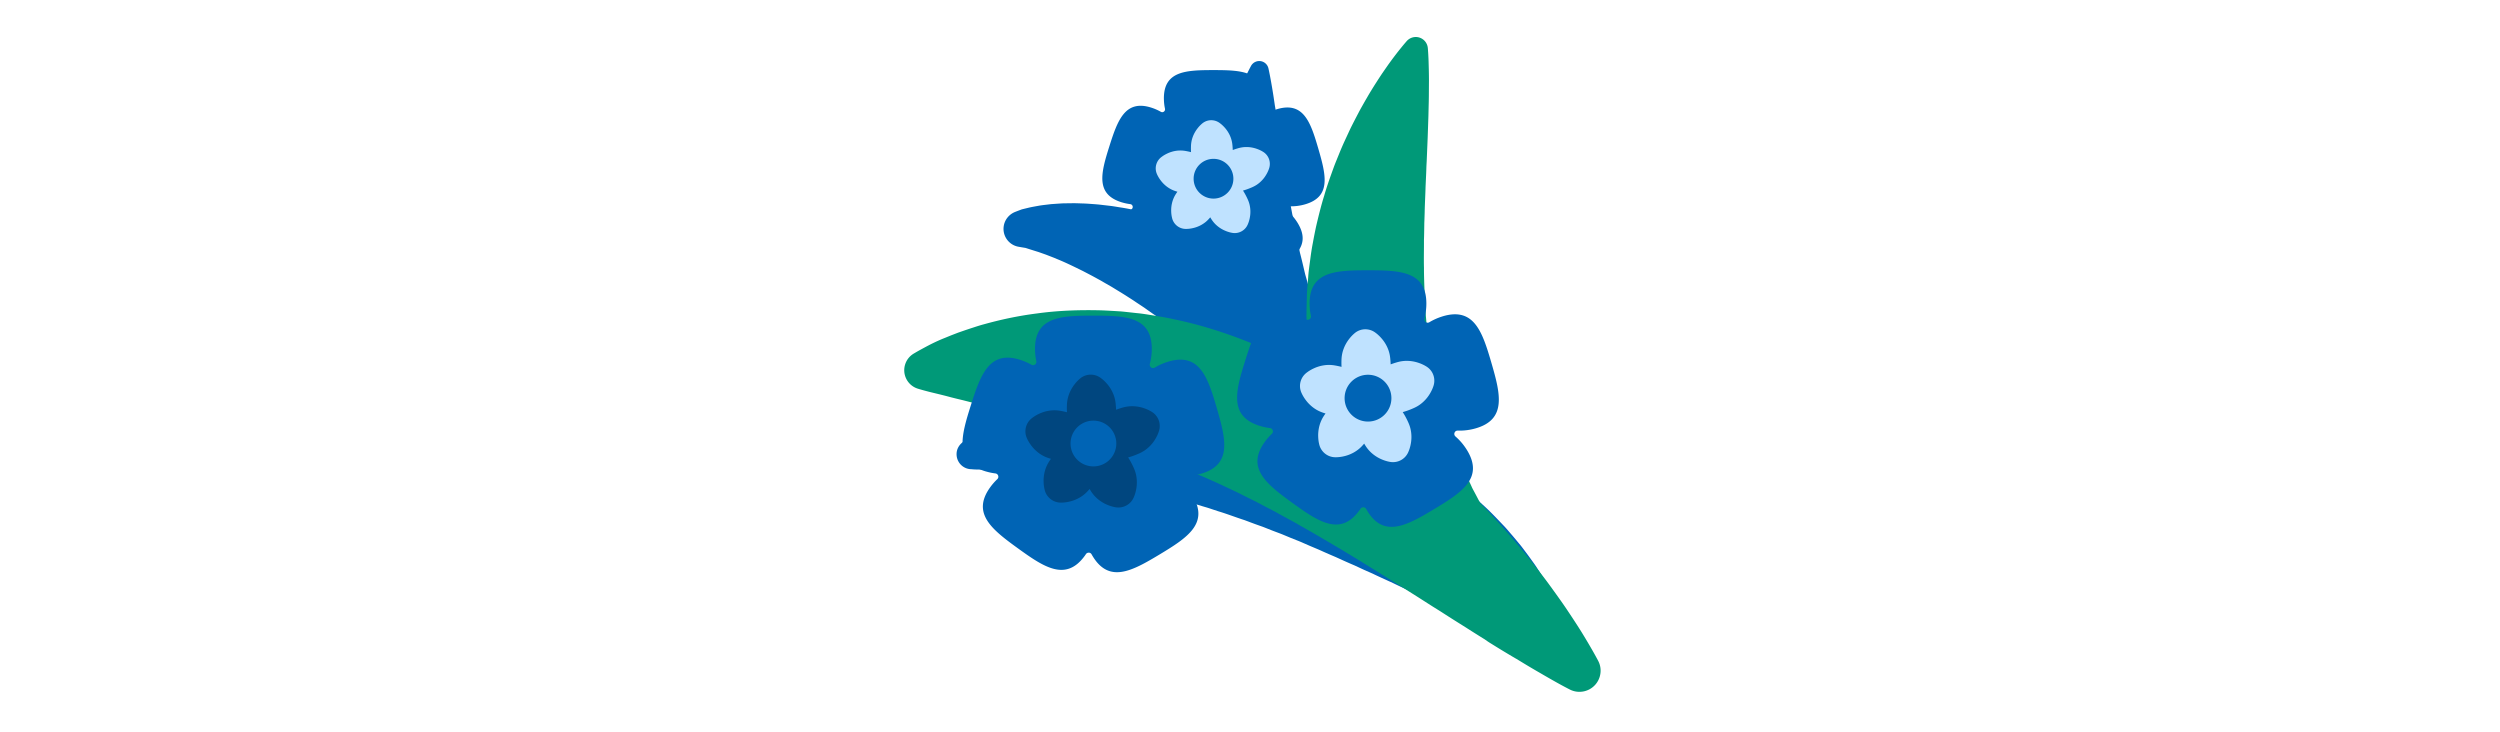
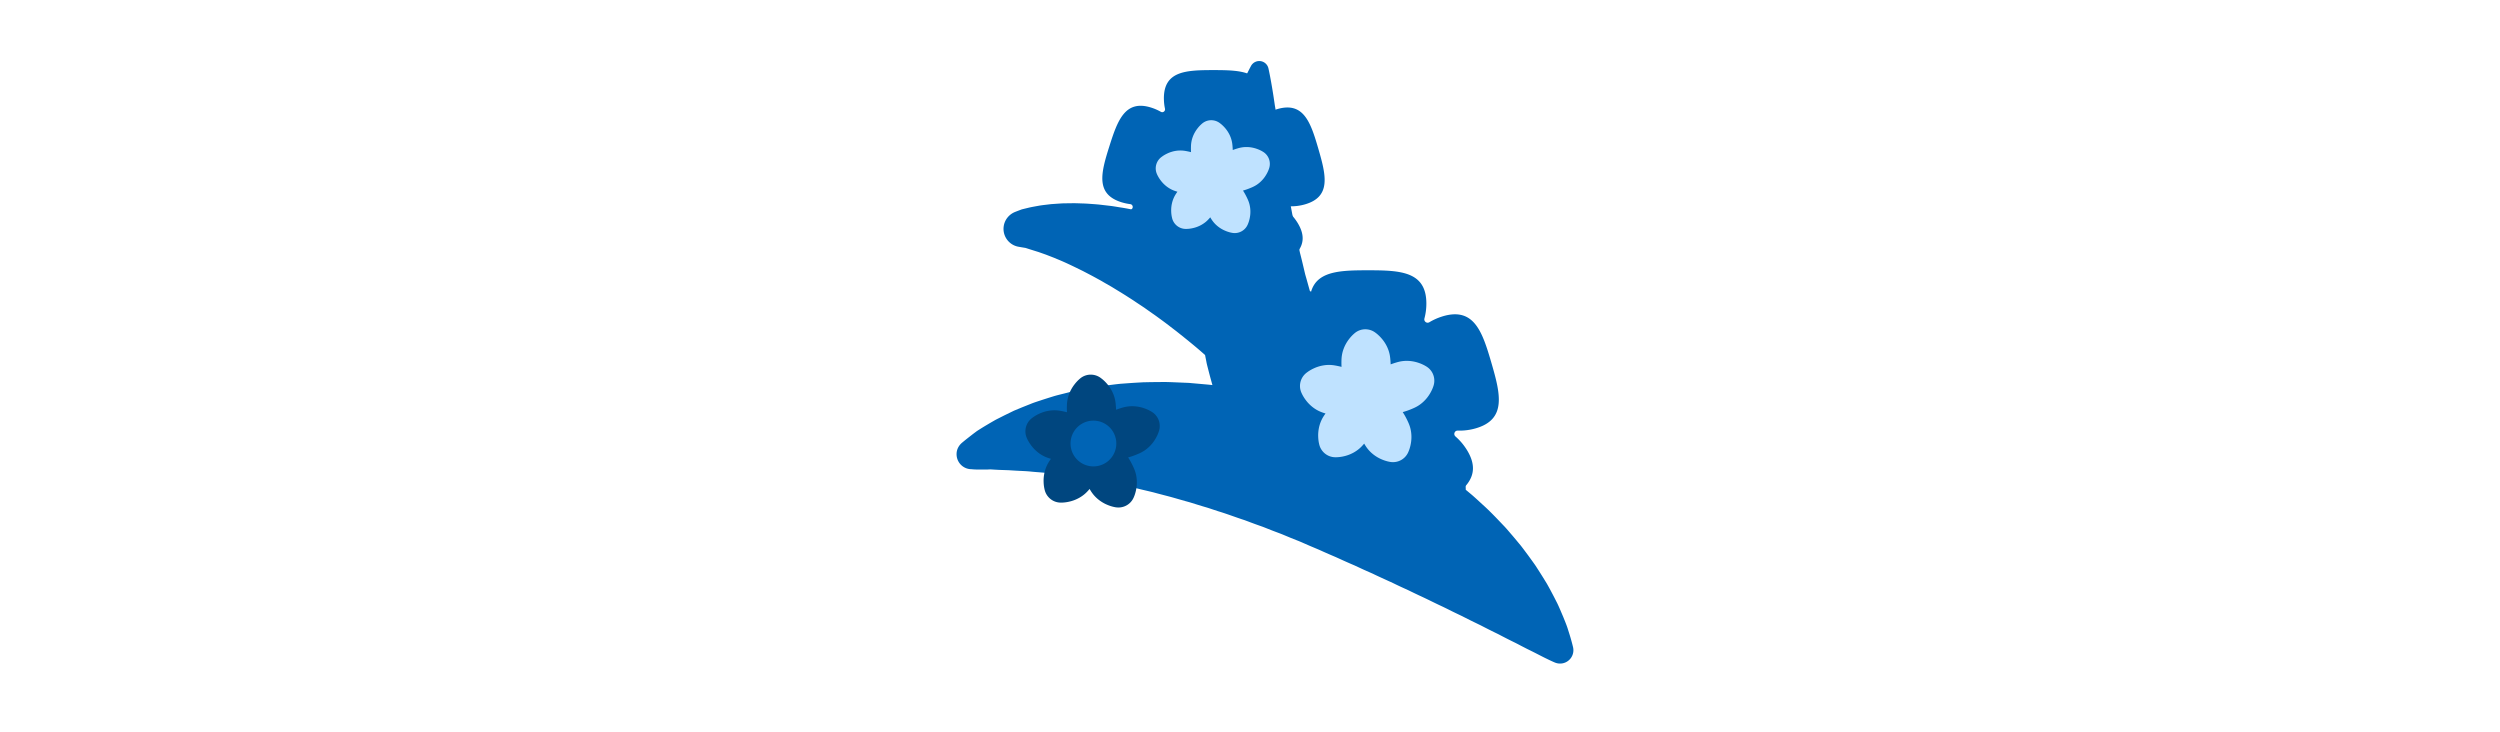
<svg xmlns="http://www.w3.org/2000/svg" id="th_fir_u1F395-bouquetofflowers" width="100%" height="100%" version="1.1" preserveAspectRatio="xMidYMid meet" viewBox="0 0 512 512" style="height:150px" data-uid="fir_u1F395-bouquetofflowers" data-keyword="u1F395-bouquetofflowers" data-complex="true" data-coll="fir" data-c="{&quot;00b89c&quot;:[&quot;fir_u1F395-bouquetofflowers_l_0&quot;],&quot;009e83&quot;:[&quot;fir_u1F395-bouquetofflowers_l_1&quot;],&quot;ff929d&quot;:[&quot;fir_u1F395-bouquetofflowers_l_2&quot;],&quot;ff473e&quot;:[&quot;fir_u1F395-bouquetofflowers_l_3&quot;],&quot;ffb636&quot;:[&quot;fir_u1F395-bouquetofflowers_l_4&quot;,&quot;fir_u1F395-bouquetofflowers_l_7&quot;],&quot;f8bbc6&quot;:[&quot;fir_u1F395-bouquetofflowers_l_5&quot;],&quot;ffd469&quot;:[&quot;fir_u1F395-bouquetofflowers_l_6&quot;]}" data-colors="[&quot;#00b89c&quot;,&quot;#009e83&quot;,&quot;#ff929d&quot;,&quot;#ff473e&quot;,&quot;#ffb636&quot;,&quot;#f8bbc6&quot;,&quot;#ffd469&quot;]">
  <defs id="SvgjsDefs5202" />
  <path id="fir_u1F395-bouquetofflowers_l_0" d="M481.889 452.698S481.786 452.187 481.54 451.228C481.3 450.263 480.941 448.83 480.405 446.995C479.901 445.133 479.188 442.896 478.34 440.237C477.542 437.53 476.336 434.653 475.009 431.355L472.819 426.193C472.021 424.403 471.22 422.482 470.229 420.625C469.272 418.732 468.269 416.755 467.183 414.73A238.163 238.163 0 0 0 463.764 408.435C461.255 404.239 458.466 399.828 455.439 395.189C453.875 392.936 452.208 390.682 450.518 388.332C448.785 386.035 447.04 383.624 445.173 381.256C443.254 378.958 441.312 376.572 439.271 374.196C437.212 371.846 435.186 369.325 432.923 367.038C428.468 362.363 423.847 357.438 418.744 352.864C416.21 350.547 413.661 348.145 410.987 345.846C409.615 344.702 408.234 343.547 406.837 342.392A45.427 45.427 0 0 0 401.57 321.788S398.823 316.581 393.65 307.66C392.332 305.444 390.789 303.036 389.116 300.413C387.43 297.797 385.661 294.935 383.627 291.966C379.485 286.075 374.882 279.381 369.315 272.463L365.122 267.126C363.669 265.333 362.116 263.562 360.565 261.741C357.44 258.117 354.292 254.308 350.754 250.642C347.272 246.933 343.763 243.072 339.91 239.364L334.132 233.703C332.181 231.805 330.115 229.981 328.084 228.096C326.028 226.235 323.96 224.359 321.845 222.503L315.342 217.025C311.051 213.282 306.369 209.869 301.799 206.295A261.556 261.556 0 0 0 297.832 203.341L295.586 195.294C295.198 193.84 294.731 192.423 294.385 190.948L293.345 186.54C292.661 183.607 291.955 180.69 291.21 177.792C290.813 176.353 290.55 174.873 290.259 173.407A231.106 231.106 0 0 0 289.361 169.025L287.517 160.36C286.896 157.49 286.476 154.592 285.952 151.753C283.691 140.407 282.134 129.352 280.323 119.065C279.977 116.482 279.594 113.944 279.22 111.457A439.53 439.53 0 0 0 278.087 104.149L277.522 100.615C277.334 99.45 277.103 98.3 276.968 97.162A411.65 411.65 0 0 0 276.039 90.519A562.605 562.605 0 0 0 274.165 78.394L273.708 75.624C273.551 74.719 273.386 73.83 273.27 72.963L272.531 67.996A395.596 395.596 0 0 0 270.012 53.248C269.346 49.814 268.923 47.962 268.923 47.962L268.874 47.747A6.568 6.568 0 0 0 256.714 46.089S255.804 47.757 254.224 50.922A354.095 354.095 0 0 0 247.744 64.771C244.966 70.763 242.209 78.2 239.096 86.808A408.07 408.07 0 0 0 236.744 93.49C235.95 95.792 235.272 98.194 234.533 100.653A436.161 436.161 0 0 0 232.32 108.247C231.577 110.847 230.817 113.514 230.086 116.248C227.459 127.26 224.667 139.285 222.91 152.371C222.533 155.161 222.08 157.978 221.73 160.852C217.986 159.37 214.216 158.022 210.532 156.666C205.285 154.913 200.195 153.14 195.043 151.755C192.478 151.043 189.999 150.258 187.459 149.649L179.98 147.844C175.004 146.778 170.228 145.712 165.466 145.015C163.095 144.647 160.809 144.222 158.504 143.934L151.736 143.144C149.54 142.883 147.328 142.736 145.204 142.575C143.074 142.42 141.003 142.273 138.939 142.225C136.89 142.152 134.902 142.081 132.972 142.05L127.278 142.127C126.36 142.148 125.469 142.144 124.576 142.187L121.926 142.357L116.946 142.703L112.303 143.257C110.838 143.432 109.44 143.606 108.076 143.871C105.354 144.378 103.103 144.737 100.701 145.335L97.573 146.091C97.113 146.209 96.62 146.32 96.256 146.443L95.298 146.804C92.883 147.711 91.599 148.235 91.599 148.235C87.79 149.822 84.749 153.264 83.922 157.621C82.615 164.508 87.139 171.15 94.025 172.457L94.063 172.464S95.427 172.723 97.976 173.133L98.988 173.297C99.316 173.365 99.557 173.477 99.862 173.564L101.746 174.164L106.797 175.751C107.288 175.915 107.779 176.041 108.301 176.222L109.909 176.792L113.311 177.991L117.019 179.429L118.958 180.183L120.976 181.032C126.414 183.207 132.518 186.172 139.045 189.387C142.308 191.086 145.68 192.818 149.142 194.746L151.753 196.171L154.383 197.711C156.152 198.733 157.95 199.722 159.75 200.798C163.332 203.026 167.02 205.185 170.714 207.594C172.566 208.773 174.436 209.946 176.285 211.236L181.925 214.969L187.548 218.951C189.455 220.231 191.328 221.621 193.211 223.006C197.006 225.713 200.717 228.664 204.493 231.528C211.26 236.914 218.079 242.35 224.587 248.178C224.886 249.72 225.186 251.261 225.498 252.806C225.85 254.83 226.448 256.852 226.95 258.882A335.45 335.45 0 0 0 228.559 264.973L229.722 269.19C226.588 268.816 223.433 268.589 220.328 268.291L214.645 267.789C212.768 267.588 210.85 267.591 208.97 267.487C205.195 267.339 201.465 267.156 197.77 267.058C194.055 267.039 190.366 267.097 186.737 267.124L181.322 267.24L175.946 267.544C172.387 267.762 168.879 268.037 165.433 268.283C161.966 268.631 158.551 269.102 155.205 269.505C153.531 269.72 151.874 269.91 150.232 270.146C148.588 270.39 146.95 270.715 145.335 270.993A452.98 452.98 0 0 0 135.848 272.766C132.756 273.361 129.718 274.183 126.77 274.909C123.817 275.674 120.945 276.315 118.149 277.193C115.352 278.067 112.633 278.911 110.003 279.789C107.373 280.661 104.821 281.445 102.367 282.48C99.911 283.454 97.537 284.379 95.261 285.332L91.908 286.719C90.81 287.156 89.749 287.726 88.704 288.218C86.617 289.235 84.615 290.197 82.713 291.167L79.925 292.577C79.013 293.042 78.151 293.467 77.251 294.001C75.479 295.018 73.804 295.978 72.239 296.922A183.698 183.698 0 0 0 67.842 299.599C66.485 300.454 65.168 301.238 64.193 302.023C62.109 303.542 60.38 304.957 58.956 306.041C56.129 308.269 54.648 309.533 54.648 309.533C52.432 311.441 50.967 314.039 50.883 317.193C50.727 323.135 55.411 328 61.345 328H61.351S63.298 328.281 66.898 328.235C68.687 328.182 70.922 328.309 73.498 328.18C74.832 328.076 76.086 328.243 77.45 328.306C78.814 328.385 80.237 328.461 81.727 328.515C83.197 328.56 84.747 328.621 86.371 328.67C87.984 328.727 89.826 328.878 91.64 328.974C95.325 329.232 99.177 329.25 103.384 329.72C107.571 330.129 111.902 330.319 116.539 330.96C118.845 331.247 121.189 331.487 123.575 331.74C124.761 331.834 125.989 332.079 127.212 332.242L130.917 332.771L134.677 333.304C135.94 333.475 137.202 333.599 138.499 333.856C141.081 334.32 143.696 334.775 146.341 335.191C147.665 335.416 148.99 335.597 150.335 335.861C151.682 336.151 153.037 336.397 154.398 336.666C157.122 337.186 159.871 337.748 162.651 338.24C165.443 338.859 168.259 339.512 171.101 340.112L175.383 341.01L179.709 342.097C182.607 342.795 185.526 343.448 188.464 344.18C191.403 344.999 194.37 345.743 197.348 346.529C200.326 347.272 203.326 348.148 206.338 349.014L210.867 350.307C212.38 350.734 213.905 351.116 215.42 351.617C218.459 352.549 221.501 353.526 224.57 354.419C226.107 354.844 227.637 355.351 229.167 355.869L233.767 357.395C239.95 359.235 246.057 361.634 252.268 363.63C255.343 364.765 258.401 365.964 261.498 367.043C263.039 367.609 264.597 368.113 266.124 368.726L270.71 370.543C273.764 371.762 276.876 372.809 279.9 374.098L284.446 375.992L289.012 377.812C290.542 378.396 292.041 379.051 293.535 379.714L298.022 381.673C301.021 382.948 304.036 384.167 306.972 385.529A485.019 485.019 0 0 0 315.849 389.383C318.777 390.698 321.67 392.05 324.589 393.319A197.35 197.35 0 0 0 328.961 395.21L333.246 397.198C336.08 398.545 338.964 399.769 341.803 401.032C344.575 402.399 347.386 403.661 350.164 404.937C351.558 405.566 352.929 406.224 354.331 406.819L358.404 408.766C361.097 410.078 363.821 411.296 366.513 412.518A495.183 495.183 0 0 0 374.38 416.303C379.659 418.698 384.618 421.271 389.614 423.592C392.118 424.751 394.509 425.966 396.885 427.154C399.26 428.34 401.652 429.45 403.978 430.575L410.739 433.98L417.332 437.183C421.539 439.365 425.611 441.423 429.551 443.308A394.078 394.078 0 0 0 440.445 448.868C442.181 449.71 443.806 450.555 445.352 451.385L449.869 453.706C455.756 456.555 460.282 459.022 463.584 460.585C465.207 461.388 466.502 461.977 467.378 462.375C468.247 462.778 468.72 462.971 468.72 462.971L469.22 463.176A9.278 9.278 0 0 0 474.587 463.683A9.327 9.327 0 0 0 481.889 452.698Z " data-color-original="#00b89c" fill="#0064b5" class="00b89c" />
-   <path id="fir_u1F395-bouquetofflowers_l_1" d="M499.439 462.031S498.424 460.069 496.412 456.484A461.997 461.997 0 0 0 487.375 441.209A556.18 556.18 0 0 0 480.529 430.626C478.006 426.797 475.25 422.677 472.163 418.386A515.815 515.815 0 0 0 467.393 411.735C465.746 409.456 464.055 407.11 462.258 404.751A551.55 551.55 0 0 0 456.689 397.521A626.565 626.565 0 0 0 450.778 390.001C446.686 384.926 442.295 379.74 437.737 374.373C433.125 369.049 428.201 363.667 423.152 358.109C421.06 355.938 418.946 353.729 416.809 351.508L415.391 348.755C414.663 347.326 413.902 345.915 413.146 344.495C412.412 343.064 411.569 341.682 410.939 340.192C409.606 337.246 408.201 334.329 406.796 331.395C405.311 328.496 404.176 325.433 402.872 322.44L400.951 317.926L399.984 315.667L399.136 313.36L395.688 304.136C391.398 291.71 387.787 278.996 385.007 266.08C384.424 262.82 383.786 259.576 383.16 256.334C382.805 254.724 382.602 253.075 382.383 251.433L381.641 246.525C381.41 244.887 381.094 243.27 380.925 241.62L380.43 236.673C380.056 233.384 379.585 230.122 379.44 226.8C379.223 223.491 378.815 220.221 378.654 216.917C378.535 213.607 378.295 210.311 378.11 207.028C377.935 200.42 377.592 193.872 377.616 187.316C377.437 180.791 377.652 174.268 377.606 167.849C377.732 164.631 377.766 161.428 377.815 158.255L377.851 155.881L377.941 153.509L378.096 148.794C378.208 142.544 378.588 136.381 378.734 130.377L379.142 121.474C379.217 120.014 379.248 118.555 379.294 117.112C379.338 115.668 379.44 114.236 379.51 112.817L380.2 96.355L380.716 81.24L380.881 74.268C380.957 72.018 380.989 69.833 381.022 67.731L381.096 56.087C381.075 52.541 381.032 49.363 380.939 46.566C380.863 43.774 380.809 41.397 380.689 39.443C380.606 37.501 380.493 35.994 380.417 34.978A40.019 40.019 0 0 0 380.287 33.432L380.277 33.342A8.44 8.44 0 0 0 365.711 28.566S365.345 28.96 364.684 29.74C364.016 30.518 363.025 31.673 361.797 33.204C359.302 36.252 355.773 40.771 351.605 46.698L348.35 51.392C347.26 53.058 346.085 54.795 344.926 56.629C342.569 60.285 340.066 64.264 337.575 68.624C336.295 70.79 335.039 73.049 333.722 75.374C332.416 77.707 331.185 80.156 329.858 82.653C328.571 85.166 327.238 87.731 325.944 90.411L322.1 98.686A215.488 215.488 0 0 0 318.328 107.451C317.127 110.467 315.814 113.519 314.641 116.685C312.349 123.056 309.92 129.634 307.917 136.625C305.738 143.543 303.955 150.852 302.195 158.349A369.657 369.657 0 0 0 299.926 169.866C299.156 173.742 298.581 177.733 298.064 181.76C297.541 185.788 296.91 189.839 296.661 193.999L296.162 200.241C296.01 202.335 295.791 204.419 295.766 206.545C295.67 210.787 295.52 215.063 295.491 219.361L295.477 220.974L295.527 222.597L295.633 225.85C295.713 228.021 295.762 230.2 295.874 232.38C296.007 236.737 296.492 241.129 296.902 245.531L297.614 252.134C297.863 254.337 298.268 256.539 298.593 258.744C298.657 259.133 298.716 259.522 298.778 259.912A332.633 332.633 0 0 0 291.924 256.189L279.595 249.968C277.55 248.93 275.434 247.998 273.334 247.047L267.039 244.206C264.934 243.275 262.869 242.29 260.74 241.413L254.341 238.843C237.297 232.068 219.865 226.656 202.573 223.135C198.283 222.166 193.966 221.406 189.689 220.725C185.412 220.041 181.206 219.274 176.965 218.892L170.678 218.2C168.595 217.98 166.535 217.721 164.463 217.612C160.322 217.376 156.251 217.101 152.227 216.955C136.124 216.512 120.956 217.176 107.174 219.107C93.384 220.836 80.994 223.635 70.229 226.627C67.531 227.339 64.952 228.172 62.468 228.986A338.82 338.82 0 0 0 55.323 231.374L51.982 232.534L48.75 233.78C46.645 234.585 44.656 235.424 42.775 236.181C35.109 239.226 29.942 242.172 26.183 244.187A133.973 133.973 0 0 0 21.965 246.57C21.012 247.118 20.523 247.431 20.523 247.431A13.493 13.493 0 0 0 15.023 254.459C12.624 261.524 16.406 269.196 23.471 271.595C23.471 271.595 24.02 271.782 25.078 272.084C26.137 272.399 27.706 272.854 29.745 273.382C33.773 274.487 39.997 275.811 46.926 277.717C48.689 278.148 50.54 278.641 52.462 279.085L55.41 279.795L58.539 280.592C62.787 281.718 67.344 282.66 72.148 283.901C81.756 286.343 92.386 288.859 103.653 291.945C114.949 294.822 126.846 298.403 139.181 302.103C142.248 303.132 145.364 304.048 148.5 305.017L157.942 308.162L160.326 308.949C161.127 309.192 161.927 309.443 162.72 309.741L167.51 311.449C170.705 312.629 173.978 313.578 177.194 314.889C190.184 319.544 203.408 324.85 216.834 330.537C220.195 331.94 223.583 333.32 226.945 334.87L232.01 337.129C233.701 337.882 235.4 338.614 237.072 339.46L247.228 344.244C248.921 345.057 250.586 345.96 252.277 346.795L257.357 349.31C260.768 350.921 264.084 352.823 267.467 354.559L272.537 357.183C274.232 358.041 275.886 359.025 277.561 359.938C280.892 361.818 284.289 363.561 287.623 365.431A553.15 553.15 0 0 0 297.598 371.111C310.821 378.807 323.958 386.51 336.628 394.411C339.794 396.38 342.978 398.264 346.09 400.25C349.216 402.207 352.289 404.181 355.392 406.063L373.473 417.454L382.194 423.029C385.06 424.868 387.948 426.596 390.724 428.403C396.295 431.999 401.741 435.416 407 438.704C409.599 440.389 412.178 442.006 414.702 443.589A500.132 500.132 0 0 0 420.04 446.916L422.285 448.481C423.496 449.299 424.75 450.031 425.956 450.792A685.745 685.745 0 0 0 441.374 460.113L442.015 460.46L448.226 464.23A570.646 570.646 0 0 0 458.831 470.472C465.27 474.233 470.41 477.14 473.975 479.066C477.54 480.993 479.499 481.97 479.499 481.97L479.768 482.105A14.774 14.774 0 0 0 493.095 481.969C500.355 478.213 503.193 469.287 499.439 462.031Z " data-color-original="#009e83" fill="#009978" class="009e83" />
  <path id="fir_u1F395-bouquetofflowers_l_2" d="M413.861 299.409A40.682 40.682 0 0 1 401.211 301.019C399.019 300.951 397.985 303.678 399.639 305.117A40.727 40.727 0 0 1 407.147 313.802C407.381 314.151 407.606 314.503 407.819 314.856C419.45 334.167 404.157 344.197 384.846 355.828S349.518 376.286 337.887 356.975A39.392 39.392 0 0 1 337.202 355.79C336.357 354.268 334.2 354.239 333.224 355.681L333.2 355.716C332.97 356.069 332.735 356.413 332.493 356.748C319.282 375.015 304.063 364.874 285.796 351.664C267.529 338.453 253.132 327.175 266.343 308.909A40.786 40.786 0 0 1 271.296 303.243C272.722 301.888 271.933 299.486 269.981 299.245A40.89 40.89 0 0 1 263.823 297.998A24.927 24.927 0 0 1 262.622 297.651C241.128 290.853 245.969 273.217 252.767 251.723C259.565 230.229 265.744 213.016 287.238 219.814A40.694 40.694 0 0 1 295.148 223.271C296.896 224.268 298.978 222.7 298.559 220.731A40.925 40.925 0 0 1 297.683 213.435C297.662 213.015 297.651 212.598 297.651 212.185C297.651 189.642 315.926 188.94 338.469 188.94S379.287 189.642 379.287 212.185C379.287 215.795 378.817 219.294 377.936 222.627C377.397 224.667 379.572 226.343 381.38 225.256A40.956 40.956 0 0 1 389.865 221.399C390.263 221.262 390.66 221.135 391.057 221.019C412.703 214.722 418.481 232.074 424.778 253.72C431.077 275.369 435.507 293.112 413.861 299.409ZM303.788 104.029C298.439 85.642 293.531 70.902 275.143 76.251C274.806 76.349 274.469 76.457 274.131 76.573A34.816 34.816 0 0 0 266.923 79.849C265.386 80.773 263.539 79.349 263.997 77.616A34.681 34.681 0 0 0 265.144 68.746C265.144 49.596 249.62 49 230.471 49C211.321 49 195.798 49.596 195.798 68.746C195.798 69.097 195.807 69.451 195.825 69.808A34.8 34.8 0 0 0 196.569 76.005C196.925 77.677 195.156 79.009 193.671 78.162A34.628 34.628 0 0 0 186.952 75.226C168.694 69.452 163.444 84.073 157.67 102.331C151.896 120.589 147.783 135.57 166.041 141.345C166.375 141.451 166.715 141.548 167.061 141.639C168.801 142.132 170.548 142.483 172.292 142.698C173.95 142.903 174.62 144.944 173.409 146.094A34.597 34.597 0 0 0 169.201 150.907C157.979 166.424 170.209 176.004 185.726 187.226C201.243 198.448 214.171 207.062 225.393 191.545A20.798 20.798 0 0 0 226.014 190.638C226.843 189.413 228.675 189.437 229.393 190.731C229.58 191.069 229.774 191.404 229.975 191.738C239.855 208.142 253.461 200.644 269.865 190.764S299.26 172.364 289.38 155.96C289.199 155.66 289.008 155.361 288.809 155.064A34.602 34.602 0 0 0 282.431 147.686C281.026 146.463 281.905 144.147 283.767 144.205C287.308 144.315 290.926 143.88 294.512 142.837C312.9 137.489 309.136 122.416 303.788 104.029Z " data-color-original="#ff929d" fill="#0064b5" class="ff929d" />
  <path id="fir_u1F395-bouquetofflowers_l_3" d="M384.373 269.411L384.31 269.624C384.27 269.77 384.205 269.972 384.114 270.215L383.784 271.134C383.644 271.467 383.49 271.869 383.3 272.274C383.112 272.682 382.905 273.138 382.663 273.587C382.429 274.06 382.16 274.525 381.87 275.018A25.704 25.704 0 0 1 379.813 278.023C378.231 280.021 376.228 281.924 373.89 283.435C372.722 284.195 371.465 284.841 370.156 285.412A58.492 58.492 0 0 1 366.14 287.014A54.28 54.28 0 0 1 362.764 288.08C363.394 289.072 364.008 290.082 364.576 291.121A58.565 58.565 0 0 1 366.51 294.988C367.108 296.285 367.617 297.604 367.984 298.948C368.726 301.632 368.955 304.385 368.808 306.929A25.782 25.782 0 0 1 368.346 310.541C368.235 311.101 368.126 311.628 367.987 312.137C367.87 312.633 367.72 313.111 367.59 313.541C367.462 313.969 367.31 314.372 367.193 314.714L366.828 315.619A6.538 6.538 0 0 1 366.581 316.191L366.487 316.393C364.26 321.144 359.212 323.674 354.276 322.945L354.056 322.912A7.115 7.115 0 0 1 353.443 322.801L352.487 322.605C352.137 322.513 351.718 322.417 351.291 322.287C350.861 322.158 350.38 322.018 349.901 321.842C349.4 321.677 348.901 321.476 348.373 321.259A25.788 25.788 0 0 1 345.108 319.647C342.907 318.363 340.74 316.649 338.914 314.547C337.996 313.499 337.179 312.345 336.429 311.129C336.217 310.791 336.016 310.442 335.811 310.096C335.55 310.401 335.294 310.712 335.027 311.009C334.082 312.08 333.082 313.079 332 313.958C329.845 315.721 327.42 317.044 325.034 317.938A25.579 25.579 0 0 1 321.544 318.975C320.986 319.1 320.461 319.214 319.939 319.291C319.438 319.384 318.94 319.441 318.494 319.495C318.051 319.551 317.621 319.575 317.261 319.606L316.285 319.638C316.025 319.651 315.814 319.651 315.662 319.644L315.439 319.639C310.194 319.523 305.838 315.928 304.51 311.118L304.451 310.903A6.683 6.683 0 0 1 304.305 310.298L304.098 309.344C304.041 308.987 303.959 308.565 303.905 308.121C303.849 307.676 303.783 307.179 303.751 306.67A22.654 22.654 0 0 1 303.666 305.037A25.744 25.744 0 0 1 303.821 301.399C304.106 298.867 304.798 296.192 305.982 293.672C306.57 292.409 307.295 291.195 308.104 290.018C308.327 289.687 308.566 289.362 308.798 289.035C308.413 288.92 308.025 288.811 307.646 288.687C306.284 288.256 304.966 287.745 303.726 287.111C301.242 285.853 299.052 284.169 297.27 282.348A25.818 25.818 0 0 1 294.91 279.575C294.571 279.115 294.254 278.681 293.972 278.235C293.684 277.814 293.431 277.382 293.201 276.996C292.971 276.613 292.775 276.23 292.601 275.913L292.177 275.034A6.721 6.721 0 0 1 291.92 274.467L291.835 274.261C289.821 269.416 291.348 263.98 295.211 260.821L295.383 260.68C295.498 260.581 295.665 260.451 295.878 260.301L296.667 259.726C296.97 259.529 297.323 259.284 297.708 259.055C298.093 258.824 298.52 258.562 298.973 258.327C299.432 258.067 299.916 257.834 300.433 257.589A25.819 25.819 0 0 1 303.823 256.26C306.255 255.497 308.98 255.048 311.764 255.113C313.157 255.14 314.56 255.313 315.964 255.577C317.306 255.817 318.653 256.123 319.993 256.463L319.981 256.292A58.361 58.361 0 0 1 319.942 251.968C319.974 250.54 320.096 249.132 320.357 247.763C320.869 245.026 321.872 242.452 323.121 240.231A25.708 25.708 0 0 1 325.122 237.189C325.468 236.734 325.797 236.309 326.146 235.913C326.469 235.519 326.814 235.155 327.119 234.826C327.422 234.498 327.735 234.203 327.99 233.947L328.715 233.294A7.02 7.02 0 0 1 329.188 232.888L329.361 232.748C333.448 229.458 339.095 229.401 343.209 232.224L343.392 232.35C343.519 232.433 343.691 232.557 343.894 232.719L344.667 233.315C344.941 233.551 345.275 233.821 345.602 234.126C345.932 234.431 346.303 234.768 346.655 235.136C347.033 235.504 347.393 235.904 347.772 236.331C348.536 237.185 349.292 238.153 349.997 239.213C351.411 241.333 352.605 243.825 353.322 246.515C353.686 247.86 353.913 249.255 354.053 250.677A57.29 57.29 0 0 1 354.327 254.718A58.544 58.544 0 0 1 358.424 253.351C359.792 252.942 361.17 252.624 362.552 252.451C365.314 252.096 368.071 252.257 370.569 252.762C371.818 253.013 372.999 253.346 374.079 253.729C374.618 253.918 375.124 254.1 375.608 254.31C376.083 254.496 376.535 254.712 376.942 254.901C377.348 255.088 377.725 255.295 378.047 255.459L378.892 255.948C379.119 256.075 379.299 256.187 379.423 256.273L379.609 256.395C384 259.273 385.793 264.628 384.373 269.411ZM265.418 106.301L265.26 106.197A5.944 5.944 0 0 0 264.808 105.921L264.091 105.506C263.817 105.367 263.497 105.191 263.152 105.032C262.806 104.871 262.422 104.688 262.019 104.53A19.199 19.199 0 0 0 260.72 104.036A21.861 21.861 0 0 0 257.738 103.214A21.075 21.075 0 0 0 250.928 102.95A21.728 21.728 0 0 0 247.421 103.714A49.621 49.621 0 0 0 243.941 104.875A49.199 49.199 0 0 0 243.708 101.442A21.681 21.681 0 0 0 243.087 97.907C242.478 95.622 241.463 93.506 240.263 91.704A21.682 21.682 0 0 0 238.373 89.256A19.258 19.258 0 0 0 237.424 88.241C237.125 87.928 236.81 87.641 236.53 87.383C236.252 87.124 235.968 86.895 235.735 86.694L235.079 86.187A5.824 5.824 0 0 0 234.653 85.874A30.934 30.934 0 0 0 234.497 85.767C231.002 83.369 226.205 83.417 222.734 86.212L222.587 86.331C222.485 86.409 222.347 86.525 222.185 86.676L221.569 87.231C221.352 87.448 221.086 87.699 220.829 87.978C220.569 88.257 220.277 88.566 220.002 88.901C219.706 89.237 219.426 89.598 219.132 89.985A21.97 21.97 0 0 0 217.432 92.569C216.371 94.456 215.519 96.642 215.084 98.967A21.729 21.729 0 0 0 214.731 102.539A50.069 50.069 0 0 0 214.764 106.212C214.766 106.261 214.772 106.309 214.774 106.357A49.058 49.058 0 0 0 211.352 105.604A21.63 21.63 0 0 0 207.784 105.21A21.087 21.087 0 0 0 201.039 106.184A21.783 21.783 0 0 0 198.159 107.313C197.72 107.521 197.309 107.719 196.919 107.94C196.534 108.14 196.171 108.362 195.845 108.558C195.519 108.752 195.219 108.961 194.961 109.128L194.291 109.616A5.608 5.608 0 0 0 193.871 109.938L193.725 110.058C190.444 112.741 189.146 117.36 190.857 121.475L190.93 121.65C190.977 121.77 191.049 121.934 191.148 122.132L191.508 122.879C191.656 123.148 191.822 123.474 192.018 123.799C192.213 124.127 192.428 124.494 192.673 124.851C192.912 125.229 193.181 125.599 193.47 125.989A21.807 21.807 0 0 0 195.475 128.345A21.11 21.11 0 0 0 200.959 132.391C202.013 132.93 203.133 133.364 204.289 133.73C204.611 133.835 204.941 133.928 205.268 134.026C205.07 134.304 204.868 134.58 204.678 134.861C203.991 135.861 203.375 136.892 202.876 137.965A21.086 21.086 0 0 0 201.04 144.528A21.776 21.776 0 0 0 200.908 147.618C200.921 148.103 200.936 148.56 200.98 149.006C201.007 149.438 201.063 149.86 201.111 150.239C201.157 150.616 201.226 150.975 201.275 151.278L201.451 152.088C201.494 152.305 201.538 152.479 201.575 152.602L201.625 152.784C202.753 156.87 206.453 159.923 210.908 160.022L211.097 160.026C211.226 160.032 211.405 160.032 211.626 160.021L212.455 159.994C212.761 159.967 213.126 159.947 213.502 159.9C213.881 159.854 214.303 159.806 214.729 159.727C215.172 159.661 215.618 159.564 216.092 159.458A21.817 21.817 0 0 0 219.057 158.577A21.085 21.085 0 0 0 224.975 155.196C225.894 154.45 226.743 153.601 227.546 152.691C227.772 152.439 227.991 152.175 228.212 151.915C228.386 152.208 228.557 152.505 228.737 152.792C229.374 153.824 230.068 154.805 230.848 155.695C232.399 157.481 234.239 158.936 236.109 160.027A21.873 21.873 0 0 0 238.882 161.397C239.331 161.582 239.755 161.752 240.18 161.892C240.586 162.042 240.995 162.161 241.36 162.27C241.723 162.381 242.079 162.462 242.376 162.54L243.188 162.707C243.404 162.755 243.581 162.785 243.709 162.801L243.896 162.829C248.089 163.449 252.378 161.299 254.269 157.264L254.349 157.093C254.406 156.978 254.479 156.813 254.558 156.607L254.868 155.838C254.967 155.548 255.096 155.206 255.205 154.842C255.316 154.477 255.443 154.071 255.542 153.649C255.661 153.217 255.753 152.77 255.847 152.294C256.04 151.34 256.178 150.306 256.239 149.226C256.364 147.065 256.169 144.726 255.539 142.447A21.663 21.663 0 0 0 254.287 139.083A49.796 49.796 0 0 0 252.644 135.798A46.27 46.27 0 0 0 251.105 133.215A45.97 45.97 0 0 0 253.973 132.31A49.865 49.865 0 0 0 257.385 130.949A21.678 21.678 0 0 0 260.557 129.269C262.544 127.986 264.245 126.369 265.589 124.672A21.816 21.816 0 0 0 267.336 122.12C267.582 121.702 267.811 121.306 268.009 120.905C268.215 120.524 268.39 120.136 268.55 119.79C268.711 119.446 268.842 119.105 268.961 118.822L269.241 118.042A5.9 5.9 0 0 0 269.408 117.54L269.462 117.359C270.669 113.292 269.146 108.743 265.418 106.301Z " data-color-original="#ff473e" fill="#bfe2ff" class="ff473e" />
-   <path id="fir_u1F395-bouquetofflowers_l_4" d="M354.847 278.333C354.847 287.367 347.524 294.69 338.49 294.69S322.133 287.367 322.133 278.333S329.456 261.976 338.49 261.976S354.847 269.3 354.847 278.333ZM230.488 111.04C222.814 111.04 216.594 117.261 216.594 124.934S222.815 138.828 230.488 138.828C238.162 138.828 244.382 132.607 244.382 124.934S238.161 111.04 230.488 111.04ZM232.835 285.428C226.538 263.782 220.76 246.43 199.114 252.727C198.718 252.842 198.32 252.969 197.922 253.107A40.904 40.904 0 0 0 189.437 256.964C187.628 258.051 185.453 256.376 185.992 254.335A40.806 40.806 0 0 0 187.343 243.893C187.343 221.35 169.068 220.648 146.525 220.648S105.707 221.35 105.707 243.893C105.707 244.306 105.718 244.722 105.739 245.143C105.814 247.638 106.112 250.076 106.615 252.439C107.034 254.407 104.952 255.976 103.204 254.979A40.842 40.842 0 0 0 95.294 251.522C73.8 244.724 67.62 261.937 60.823 283.431C54.025 304.925 49.184 322.561 70.678 329.359C71.071 329.483 71.472 329.599 71.879 329.706C73.927 330.286 75.985 330.7 78.037 330.953C79.989 331.194 80.778 333.596 79.352 334.951A40.72 40.72 0 0 0 74.399 340.617C61.188 358.884 75.585 370.162 93.852 383.372S127.339 406.723 140.549 388.456C140.791 388.121 141.026 387.777 141.256 387.424L141.28 387.389C142.256 385.947 144.413 385.976 145.258 387.498C145.479 387.895 145.707 388.29 145.943 388.683C157.574 407.994 173.591 399.167 192.902 387.536C212.213 375.905 227.506 365.875 215.875 346.564A25.54 25.54 0 0 0 215.203 345.51A40.727 40.727 0 0 0 207.695 336.825C206.041 335.385 207.075 332.658 209.267 332.727C213.436 332.857 217.695 332.345 221.917 331.117C243.562 324.817 239.131 307.074 232.835 285.428Z " data-color-original="#ffb636" fill="#0064b5" class="ffb636" />
  <path id="fir_u1F395-bouquetofflowers_l_5" d="M146.525 289.034A21.5 21.5 0 0 1 168.025 310.534A21.5 21.5 0 0 1 146.525 332.034A21.5 21.5 0 0 1 125.025 310.534A21.5 21.5 0 0 1 146.525 289.034Z " fill="#1cd1aa" data-topath-type="circle" data-topath-id="SvgjsCircle5208" class="f8bbc6" />
  <path id="fir_u1F395-bouquetofflowers_l_6" d="M187.666 288.102L187.48 287.98A6.809 6.809 0 0 0 186.948 287.655L186.103 287.166C185.781 287.002 185.404 286.795 184.998 286.608C184.591 286.418 184.139 286.203 183.664 286.017C183.18 285.807 182.674 285.625 182.135 285.436A25.578 25.578 0 0 0 178.625 284.469C176.127 283.964 173.369 283.803 170.608 284.158C169.225 284.331 167.848 284.649 166.479 285.058A58.544 58.544 0 0 0 162.382 286.425A57.29 57.29 0 0 0 162.108 282.384C161.968 280.963 161.741 279.567 161.377 278.222C160.66 275.532 159.466 273.041 158.052 270.92A25.736 25.736 0 0 0 155.827 268.038A22.545 22.545 0 0 0 154.71 266.843C154.358 266.474 153.987 266.137 153.657 265.833C153.33 265.528 152.995 265.258 152.722 265.022L151.949 264.426A6.827 6.827 0 0 0 151.447 264.057A48.405 48.405 0 0 1 151.264 263.931C147.15 261.108 141.503 261.164 137.416 264.455L137.243 264.595C137.123 264.687 136.961 264.824 136.77 265.001L136.045 265.654C135.79 265.91 135.477 266.205 135.174 266.533C134.868 266.862 134.524 267.226 134.201 267.62C133.852 268.015 133.523 268.441 133.177 268.896A25.748 25.748 0 0 0 131.176 271.938C129.927 274.159 128.924 276.733 128.412 279.47C128.151 280.839 128.029 282.247 127.997 283.675A58.366 58.366 0 0 0 128.036 287.999L128.048 288.17A57.593 57.593 0 0 0 124.019 287.284C122.615 287.02 121.212 286.848 119.819 286.82C117.035 286.755 114.31 287.203 111.878 287.967C110.663 288.347 109.522 288.801 108.488 289.296C107.972 289.541 107.487 289.774 107.028 290.034C106.575 290.269 106.148 290.53 105.763 290.762C105.379 290.99 105.026 291.236 104.722 291.433L103.933 292.008C103.72 292.158 103.554 292.288 103.438 292.387L103.266 292.528C99.403 295.687 97.876 301.124 99.89 305.968L99.975 306.174C100.03 306.315 100.115 306.509 100.232 306.741L100.656 307.62C100.83 307.937 101.026 308.32 101.256 308.703C101.486 309.089 101.739 309.521 102.027 309.942C102.309 310.388 102.625 310.822 102.965 311.282A25.608 25.608 0 0 0 105.325 314.055C107.107 315.877 109.298 317.56 111.781 318.818C113.022 319.452 114.34 319.963 115.701 320.394C116.08 320.518 116.468 320.627 116.853 320.742C116.62 321.069 116.382 321.394 116.159 321.725C115.35 322.902 114.625 324.116 114.037 325.379C112.852 327.899 112.161 330.573 111.876 333.106A25.75 25.75 0 0 0 111.721 336.744C111.736 337.315 111.754 337.853 111.806 338.377C111.838 338.886 111.904 339.383 111.96 339.828C112.014 340.272 112.095 340.694 112.153 341.051L112.36 342.005C112.411 342.26 112.463 342.465 112.506 342.611L112.565 342.826C113.893 347.636 118.248 351.231 123.494 351.347L123.717 351.352C123.868 351.359 124.08 351.359 124.34 351.346L125.316 351.314C125.676 351.283 126.106 351.259 126.549 351.203C126.995 351.149 127.492 351.092 127.994 350.999A22.887 22.887 0 0 0 129.599 350.683A25.721 25.721 0 0 0 133.089 349.646C135.476 348.752 137.901 347.429 140.055 345.666C141.137 344.788 142.137 343.789 143.081 342.717C143.348 342.42 143.604 342.109 143.865 341.804C144.07 342.149 144.271 342.499 144.483 342.837C145.233 344.052 146.05 345.206 146.968 346.255C148.794 348.357 150.96 350.071 153.162 351.355C154.262 351.998 155.365 352.535 156.427 352.967C156.956 353.184 157.454 353.385 157.955 353.55C158.433 353.727 158.914 353.867 159.344 353.995C159.771 354.125 160.191 354.221 160.54 354.313L161.496 354.509C161.75 354.565 161.959 354.601 162.109 354.62L162.329 354.653C167.265 355.383 172.314 352.852 174.54 348.101L174.634 347.899C174.701 347.763 174.787 347.57 174.881 347.327L175.246 346.422C175.363 346.08 175.515 345.677 175.643 345.249C175.773 344.819 175.923 344.341 176.04 343.845C176.18 343.337 176.288 342.81 176.399 342.249C176.626 341.126 176.788 339.909 176.861 338.637C177.008 336.093 176.778 333.34 176.037 330.656C175.671 329.312 175.161 327.993 174.563 326.696A58.565 58.565 0 0 0 172.629 322.829A54.037 54.037 0 0 0 170.817 319.788A54.28 54.28 0 0 0 174.193 318.722A58.492 58.492 0 0 0 178.209 317.12C179.518 316.549 180.776 315.903 181.943 315.143C184.282 313.632 186.284 311.729 187.866 309.731A25.499 25.499 0 0 0 189.923 306.726C190.213 306.233 190.482 305.768 190.716 305.295C190.958 304.846 191.165 304.39 191.353 303.982C191.542 303.577 191.696 303.176 191.837 302.842L192.167 301.923C192.259 301.68 192.323 301.478 192.363 301.332L192.426 301.119C193.847 296.333 192.054 290.978 187.666 288.102Z " data-color-original="#ffd469" fill="#00467f" class="ffd469" />
  <path id="fir_u1F395-bouquetofflowers_l_7" d="M146.545 294.038A16 16 0 0 1 162.545 310.038A16 16 0 0 1 146.545 326.038A16 16 0 0 1 130.545 310.038A16 16 0 0 1 146.545 294.038Z " fill="#0064b5" data-topath-type="circle" data-topath-id="SvgjsCircle5211" class="ffb636" />
</svg>